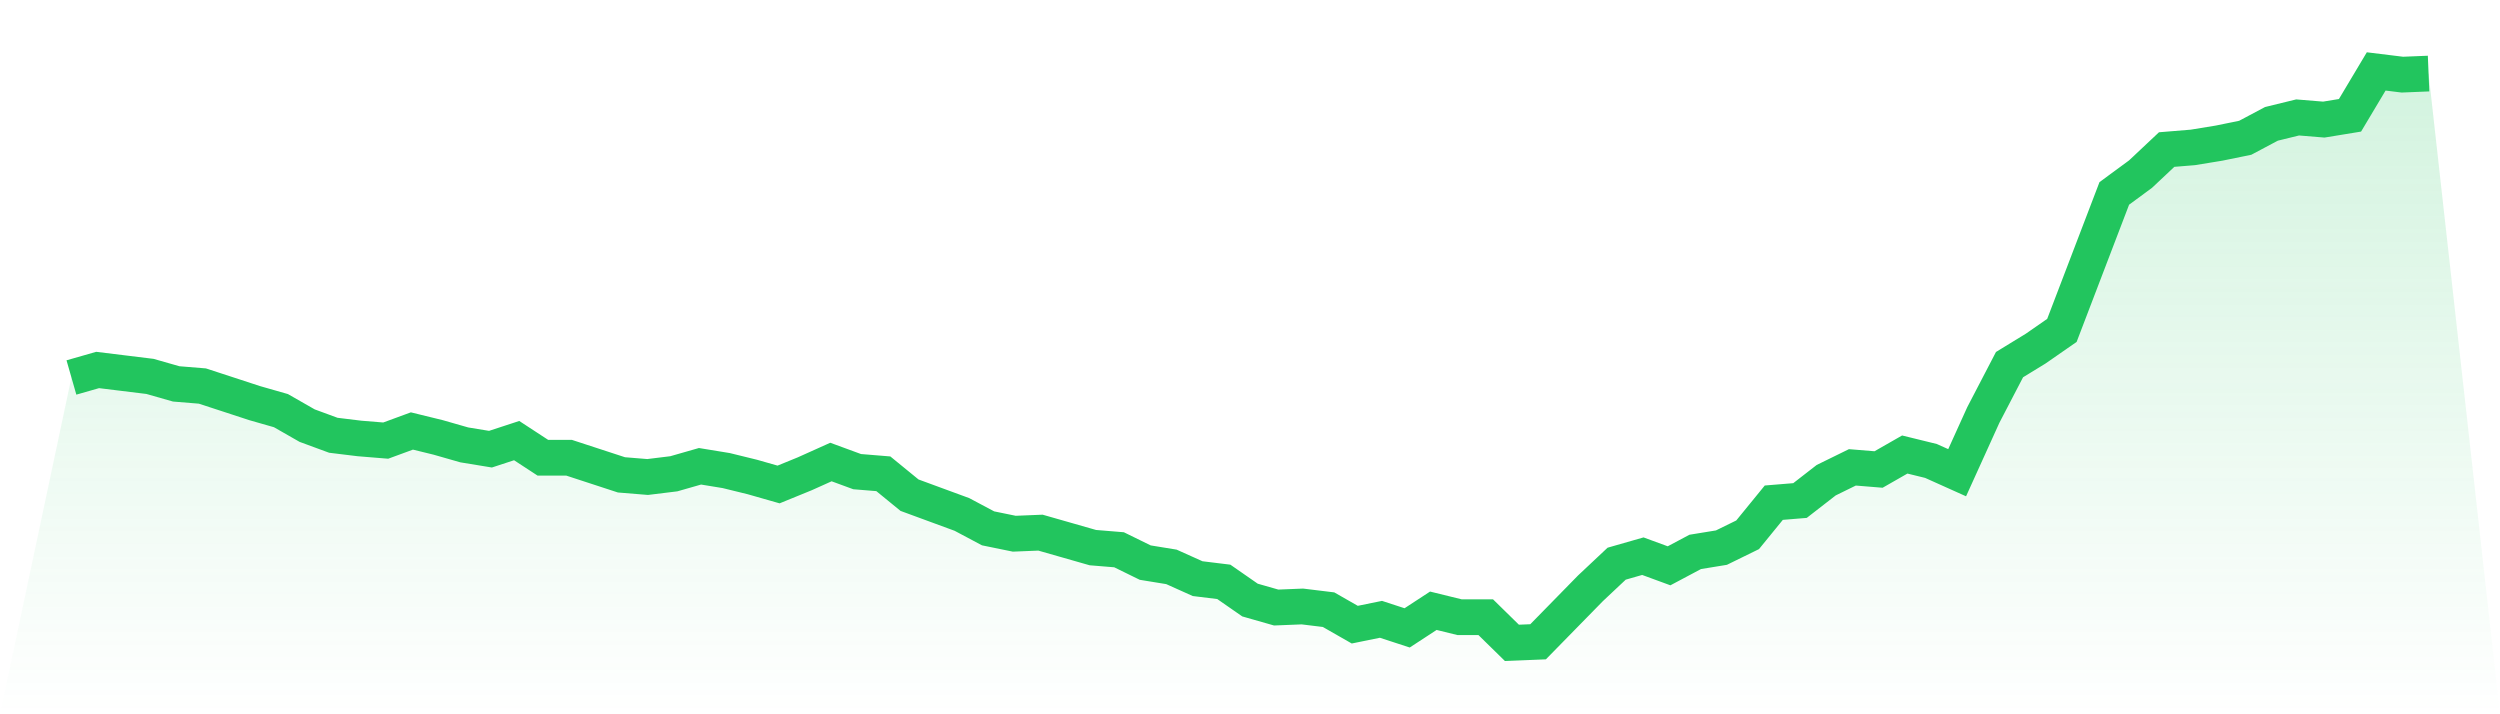
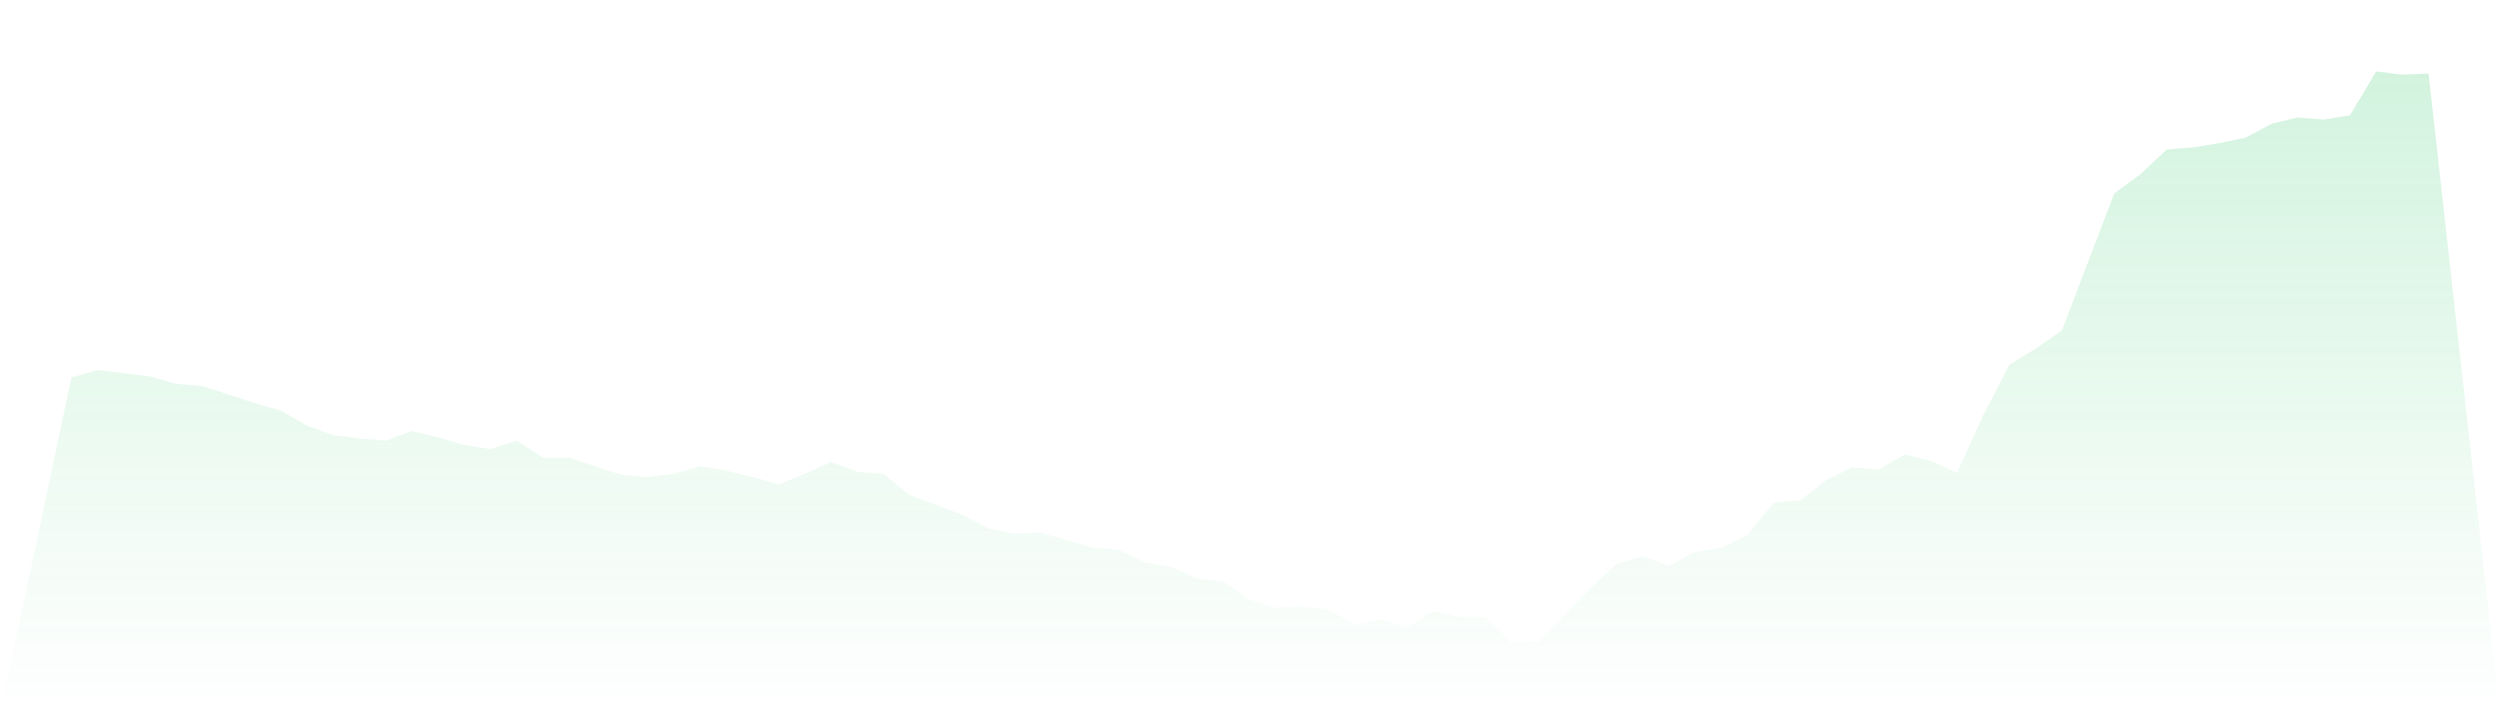
<svg xmlns="http://www.w3.org/2000/svg" viewBox="0 0 140 40">
  <defs>
    <linearGradient id="gradient" x1="0" x2="0" y1="0" y2="1">
      <stop offset="0%" stop-color="#22c55e" stop-opacity="0.2" />
      <stop offset="100%" stop-color="#22c55e" stop-opacity="0" />
    </linearGradient>
  </defs>
  <path d="M4,21.139 L4,21.139 L5.467,20.719 L6.933,20.899 L8.4,21.079 L9.867,21.498 L11.333,21.618 L12.8,22.097 L14.267,22.577 L15.733,22.996 L17.2,23.835 L18.667,24.375 L20.133,24.554 L21.6,24.674 L23.067,24.135 L24.533,24.494 L26,24.914 L27.467,25.154 L28.933,24.674 L30.4,25.633 L31.867,25.633 L33.333,26.112 L34.8,26.592 L36.267,26.712 L37.733,26.532 L39.2,26.112 L40.667,26.352 L42.133,26.712 L43.6,27.131 L45.067,26.532 L46.533,25.873 L48,26.412 L49.467,26.532 L50.933,27.73 L52.4,28.27 L53.867,28.809 L55.333,29.588 L56.8,29.888 L58.267,29.828 L59.733,30.247 L61.2,30.667 L62.667,30.787 L64.133,31.506 L65.6,31.745 L67.067,32.404 L68.533,32.584 L70,33.603 L71.467,34.022 L72.933,33.963 L74.4,34.142 L75.867,34.981 L77.333,34.682 L78.8,35.161 L80.267,34.202 L81.733,34.562 L83.2,34.562 L84.667,36 L86.133,35.94 L87.6,34.442 L89.067,32.944 L90.533,31.566 L92,31.146 L93.467,31.685 L94.933,30.906 L96.4,30.667 L97.867,29.948 L99.333,28.15 L100.8,28.03 L102.267,26.891 L103.733,26.172 L105.2,26.292 L106.667,25.453 L108.133,25.813 L109.6,26.472 L111.067,23.236 L112.533,20.419 L114,19.521 L115.467,18.502 L116.933,14.667 L118.4,10.831 L119.867,9.753 L121.333,8.375 L122.8,8.255 L124.267,8.015 L125.733,7.715 L127.2,6.936 L128.667,6.577 L130.133,6.697 L131.6,6.457 L133.067,4 L134.533,4.18 L136,4.12 L140,40 L0,40 z" fill="url(#gradient)" />
-   <path d="M4,21.139 L4,21.139 L5.467,20.719 L6.933,20.899 L8.4,21.079 L9.867,21.498 L11.333,21.618 L12.8,22.097 L14.267,22.577 L15.733,22.996 L17.2,23.835 L18.667,24.375 L20.133,24.554 L21.6,24.674 L23.067,24.135 L24.533,24.494 L26,24.914 L27.467,25.154 L28.933,24.674 L30.4,25.633 L31.867,25.633 L33.333,26.112 L34.8,26.592 L36.267,26.712 L37.733,26.532 L39.2,26.112 L40.667,26.352 L42.133,26.712 L43.6,27.131 L45.067,26.532 L46.533,25.873 L48,26.412 L49.467,26.532 L50.933,27.73 L52.4,28.27 L53.867,28.809 L55.333,29.588 L56.8,29.888 L58.267,29.828 L59.733,30.247 L61.2,30.667 L62.667,30.787 L64.133,31.506 L65.6,31.745 L67.067,32.404 L68.533,32.584 L70,33.603 L71.467,34.022 L72.933,33.963 L74.4,34.142 L75.867,34.981 L77.333,34.682 L78.8,35.161 L80.267,34.202 L81.733,34.562 L83.2,34.562 L84.667,36 L86.133,35.94 L87.6,34.442 L89.067,32.944 L90.533,31.566 L92,31.146 L93.467,31.685 L94.933,30.906 L96.4,30.667 L97.867,29.948 L99.333,28.15 L100.8,28.03 L102.267,26.891 L103.733,26.172 L105.2,26.292 L106.667,25.453 L108.133,25.813 L109.6,26.472 L111.067,23.236 L112.533,20.419 L114,19.521 L115.467,18.502 L116.933,14.667 L118.4,10.831 L119.867,9.753 L121.333,8.375 L122.8,8.255 L124.267,8.015 L125.733,7.715 L127.2,6.936 L128.667,6.577 L130.133,6.697 L131.6,6.457 L133.067,4 L134.533,4.18 L136,4.12" fill="none" stroke="#22c55e" stroke-width="2" />
</svg>